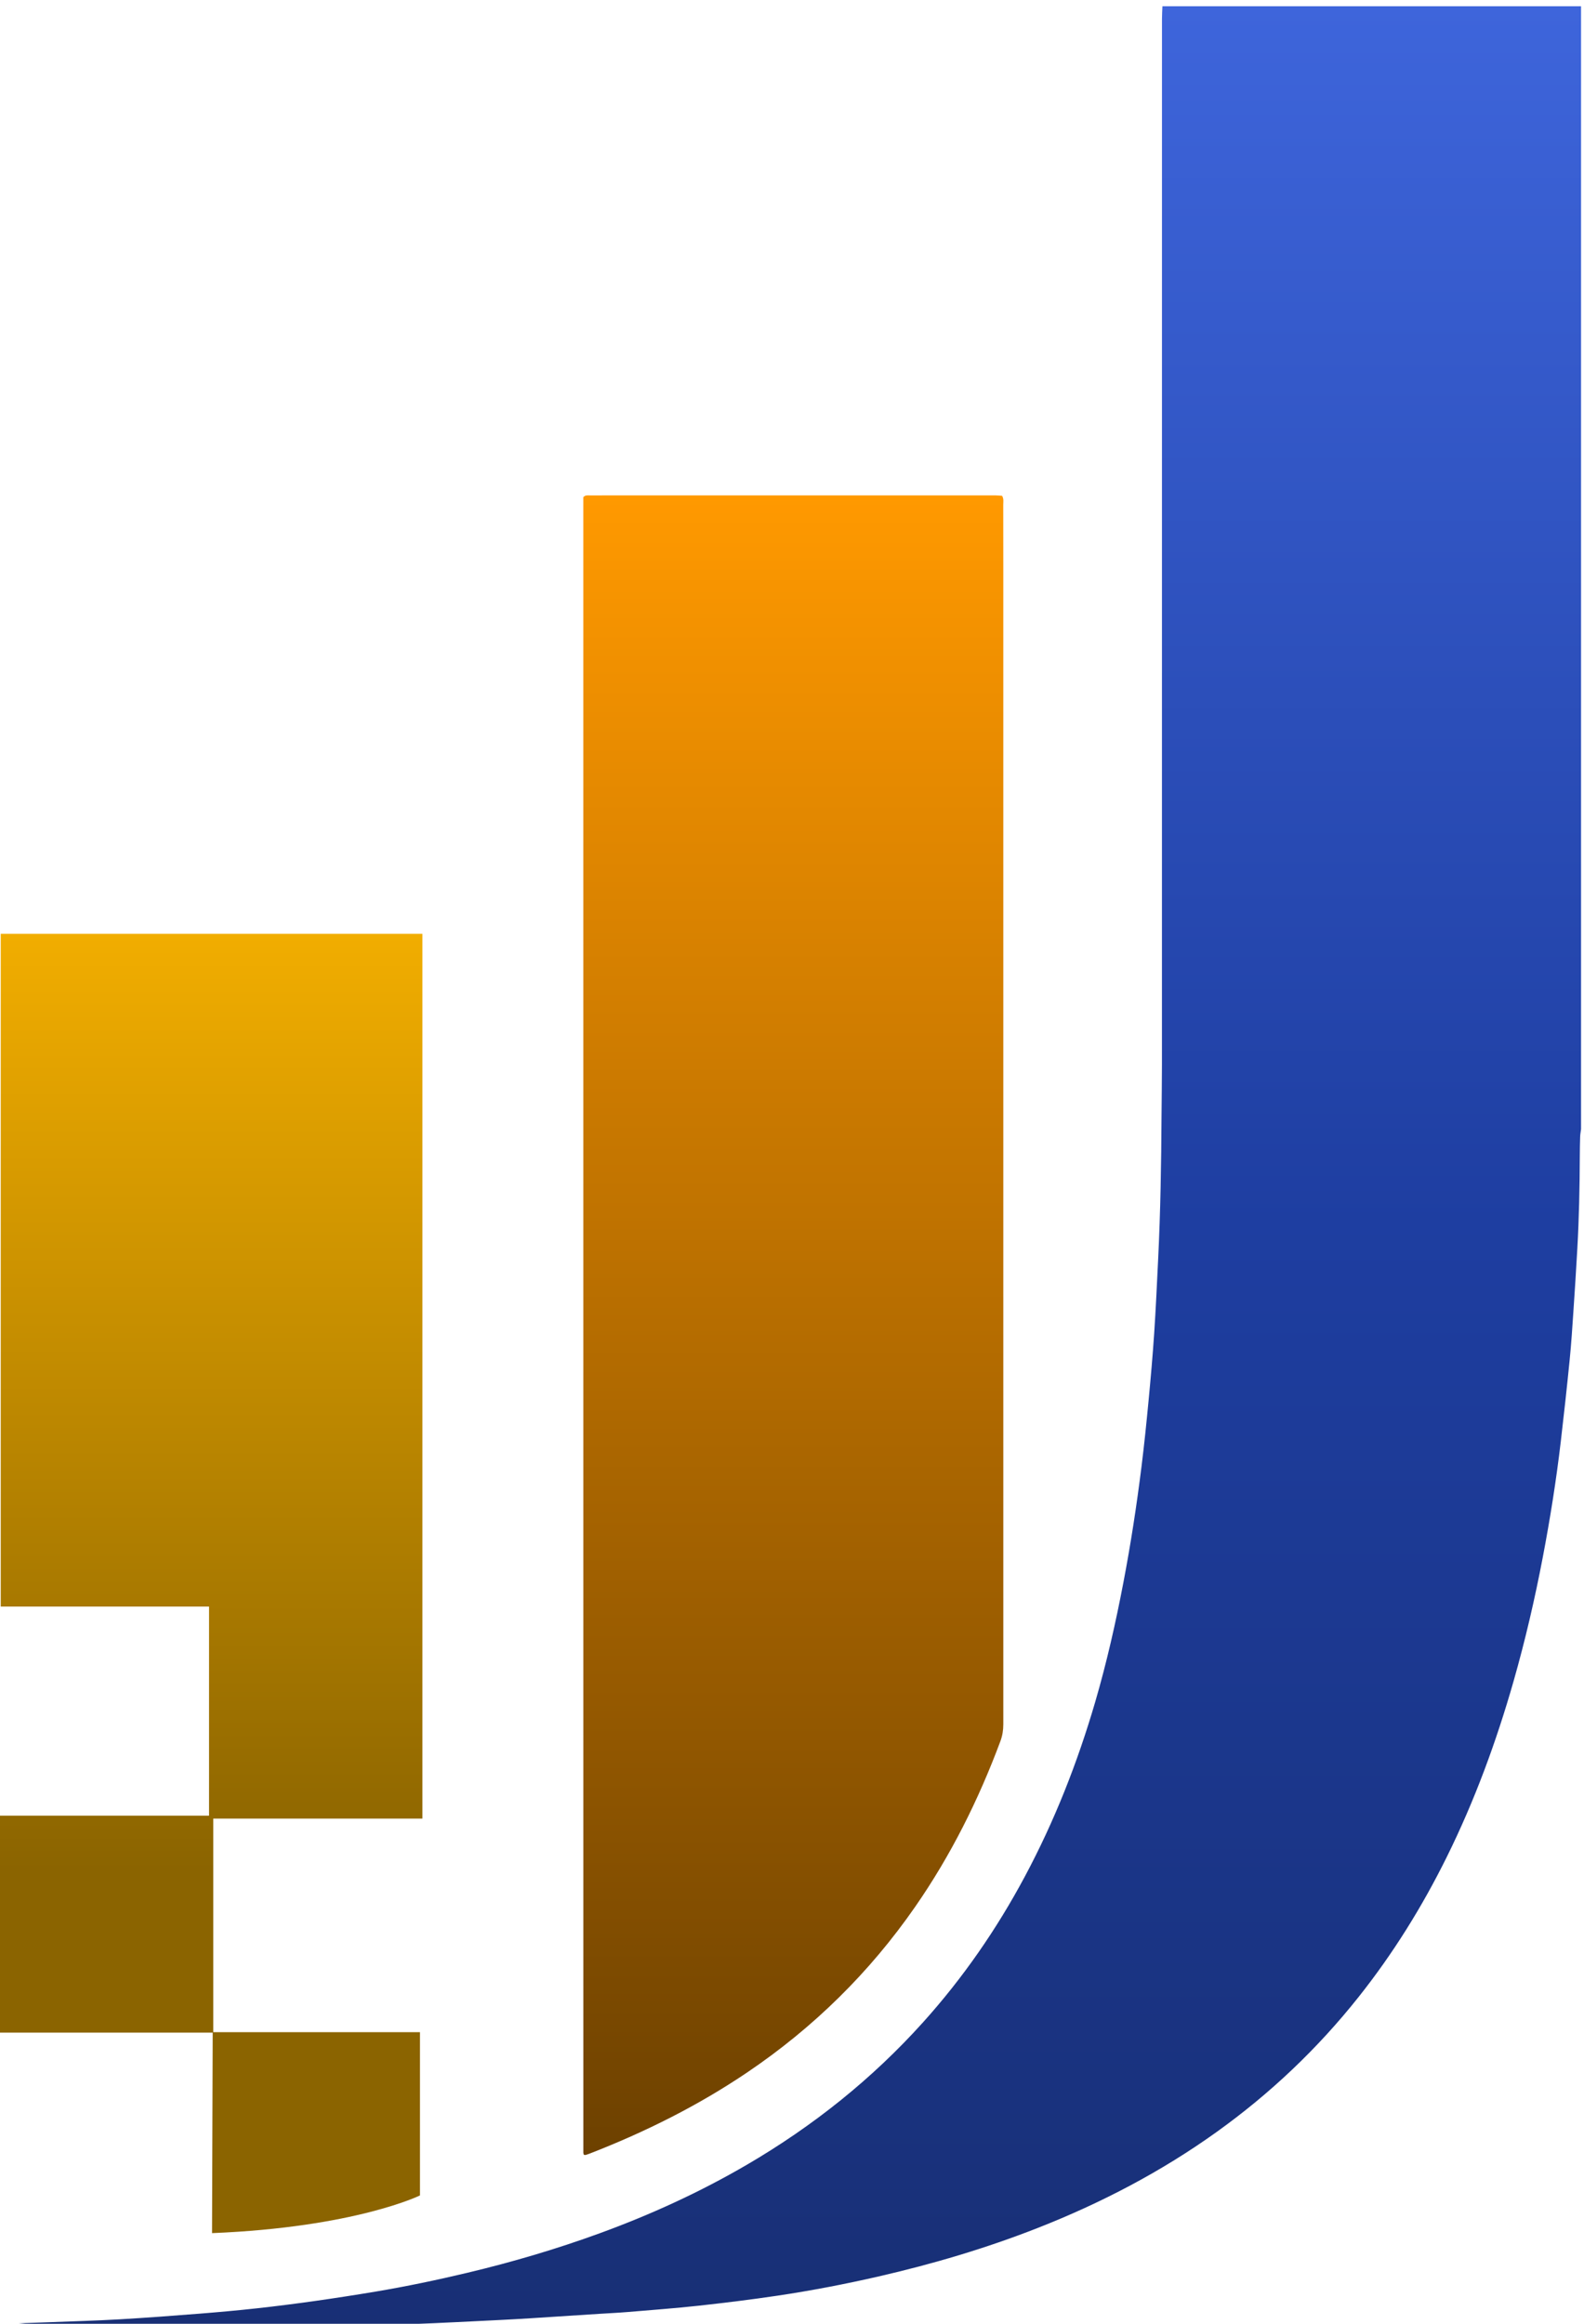
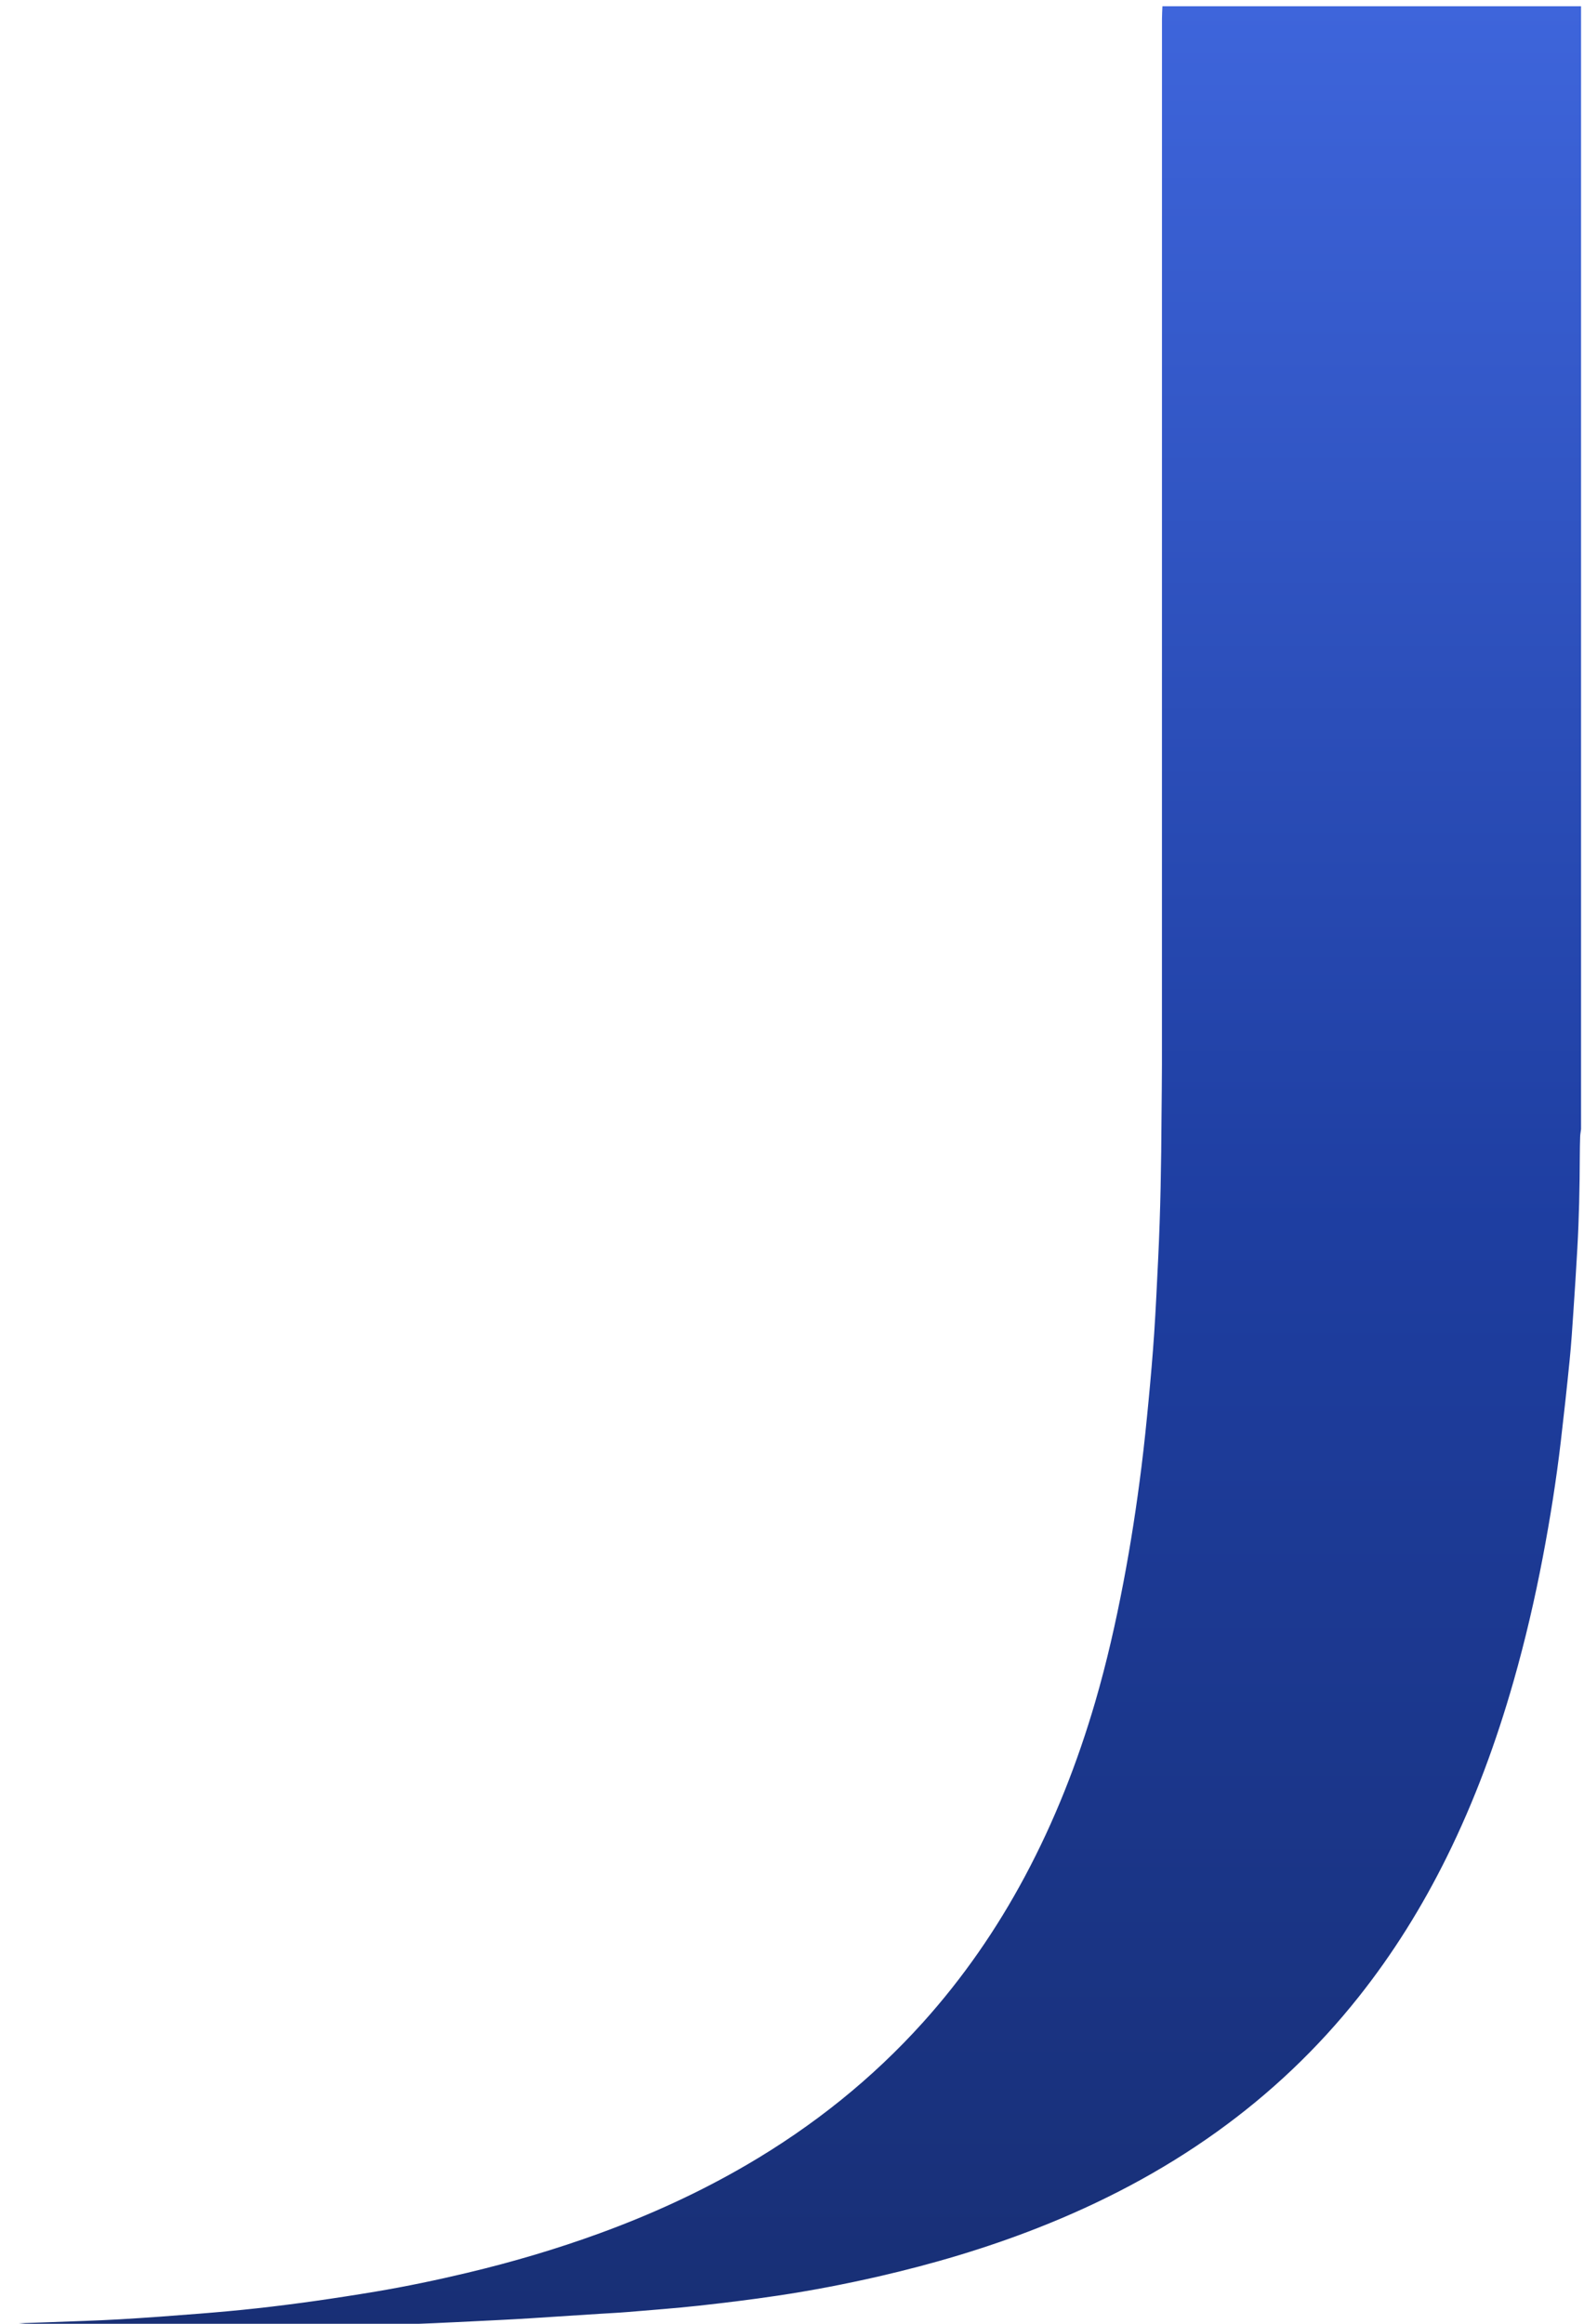
<svg xmlns="http://www.w3.org/2000/svg" width="210" height="308" viewBox="0 118 210 308" fill="none">
  <path d="M16.196 426.494C15.785 426.448 15.375 426.369 14.962 426.36C12.356 426.293 9.748 426.252 7.142 426.182C5.584 426.14 4.027 426.062 2.469 425.937C3.858 425.887 5.247 425.841 6.636 425.787C9.693 425.668 12.752 425.587 15.807 425.411C19.346 425.208 22.882 424.939 26.416 424.66C28.946 424.46 31.474 424.233 33.995 423.956C36.551 423.676 39.103 423.35 41.649 422.992C44.367 422.608 47.08 422.189 49.787 421.735C53.866 421.051 57.911 420.204 61.935 419.246C67.889 417.828 73.751 416.104 79.502 414.005C86.276 411.533 92.812 408.546 99.04 404.907C107.78 399.799 115.611 393.56 122.389 386.025C127.671 380.153 132.13 373.704 135.856 366.742C139.809 359.357 142.852 351.609 145.199 343.576C146.721 338.366 147.916 333.082 148.934 327.752C149.907 322.662 150.694 317.543 151.334 312.401C151.695 309.503 151.992 306.597 152.268 303.689C152.552 300.712 152.815 297.733 153.015 294.75C153.235 291.453 153.382 288.153 153.544 284.852C153.852 278.564 153.955 272.269 153.99 265.974C154.004 263.714 154.045 261.454 154.045 259.192C154.049 212.959 154.048 166.726 154.05 120.492C154.05 119.937 154.089 119.382 154.11 118.827C172.61 118.827 191.109 118.827 209.609 118.827V267.652C209.568 267.992 209.501 268.332 209.49 268.674C209.46 269.542 209.447 270.411 209.443 271.281C209.427 275.35 209.345 279.418 209.116 283.481C208.961 286.257 208.785 289.033 208.596 291.807C208.451 293.957 208.314 296.109 208.099 298.253C207.741 301.85 207.346 305.444 206.926 309.033C206.324 314.179 205.51 319.294 204.54 324.381C203.485 329.912 202.213 335.393 200.668 340.811C198.375 348.849 195.504 356.664 191.792 364.16C188.542 370.724 184.698 376.912 180.142 382.653C174.682 389.535 168.369 395.518 161.227 400.626C153.895 405.872 145.961 410.005 137.583 413.296C130.716 415.993 123.66 418.077 116.474 419.727C112.036 420.745 107.569 421.604 103.068 422.275C99.598 422.791 96.115 423.221 92.627 423.603C89.484 423.946 86.331 424.179 83.18 424.443C81.933 424.547 80.682 424.601 79.434 424.682C76.382 424.878 73.33 425.08 70.278 425.272C68.856 425.361 67.433 425.442 66.011 425.51C62.227 425.693 58.445 425.902 54.66 426.035C50.596 426.178 46.529 426.246 42.464 426.356C42.053 426.367 41.644 426.448 41.234 426.495H16.197L16.196 426.494Z" fill="url(#paint0_linear_115_14)" />
-   <path d="M77.416 403.609C77.39 403.524 77.336 403.431 77.336 403.336C77.332 330.18 77.332 257.024 77.332 183.899C77.61 183.588 77.941 183.666 78.24 183.664C80.291 183.657 82.344 183.659 84.395 183.659C94.166 183.659 103.936 183.659 113.708 183.659C119.793 183.659 125.877 183.657 131.963 183.659C132.269 183.659 132.575 183.697 132.854 183.716C133.097 184.131 133.004 184.522 133.006 184.894C133.015 187.607 133.013 190.321 133.013 193.034C133.013 209.698 133.015 226.361 133.014 243.024C133.013 277.532 133.008 312.04 133.014 346.547C133.014 347.323 132.9 348.051 132.627 348.784C129.737 356.54 126.071 363.894 121.346 370.705C115.29 379.435 107.843 386.754 99.041 392.697C92.529 397.095 85.544 400.576 78.231 403.421C78.036 403.497 77.839 403.563 77.638 403.622C77.579 403.639 77.505 403.614 77.416 403.608V403.609Z" fill="url(#paint1_linear_115_14)" />
  <g clip-path="url(#clip0_115_14)">
-     <path d="M0.099 241.771V330.941H27.714V358.655H0V387.413H28.199L28.112 413.984C47.089 413.214 55.677 408.988 55.677 408.988V387.351H28.273V359.041H56V241.771H0.099Z" fill="url(#paint2_linear_115_14)" />
-   </g>
+     </g>
  <defs>
    <linearGradient id="paint0_linear_115_14" x1="106.039" y1="118.827" x2="106.039" y2="426.495" gradientUnits="userSpaceOnUse">
      <stop stop-color="#3E65DB" />
      <stop offset="0.524" stop-color="#1E3EA1" />
      <stop offset="1" stop-color="#182F75" />
    </linearGradient>
    <linearGradient id="paint1_linear_115_14" x1="105.177" y1="183.657" x2="105.177" y2="403.628" gradientUnits="userSpaceOnUse">
      <stop stop-color="#FF9900" />
      <stop offset="1" stop-color="#6D4100" />
    </linearGradient>
    <linearGradient id="paint2_linear_115_14" x1="28" y1="241.771" x2="28" y2="413.984" gradientUnits="userSpaceOnUse">
      <stop stop-color="#F1AD00" />
      <stop offset="0.721" stop-color="#8B6400" />
    </linearGradient>
    <clipPath id="clip0_115_14">
-       <rect width="56" height="172.213" fill="white" transform="translate(0 241.771)" />
-     </clipPath>
+       </clipPath>
  </defs>
</svg>